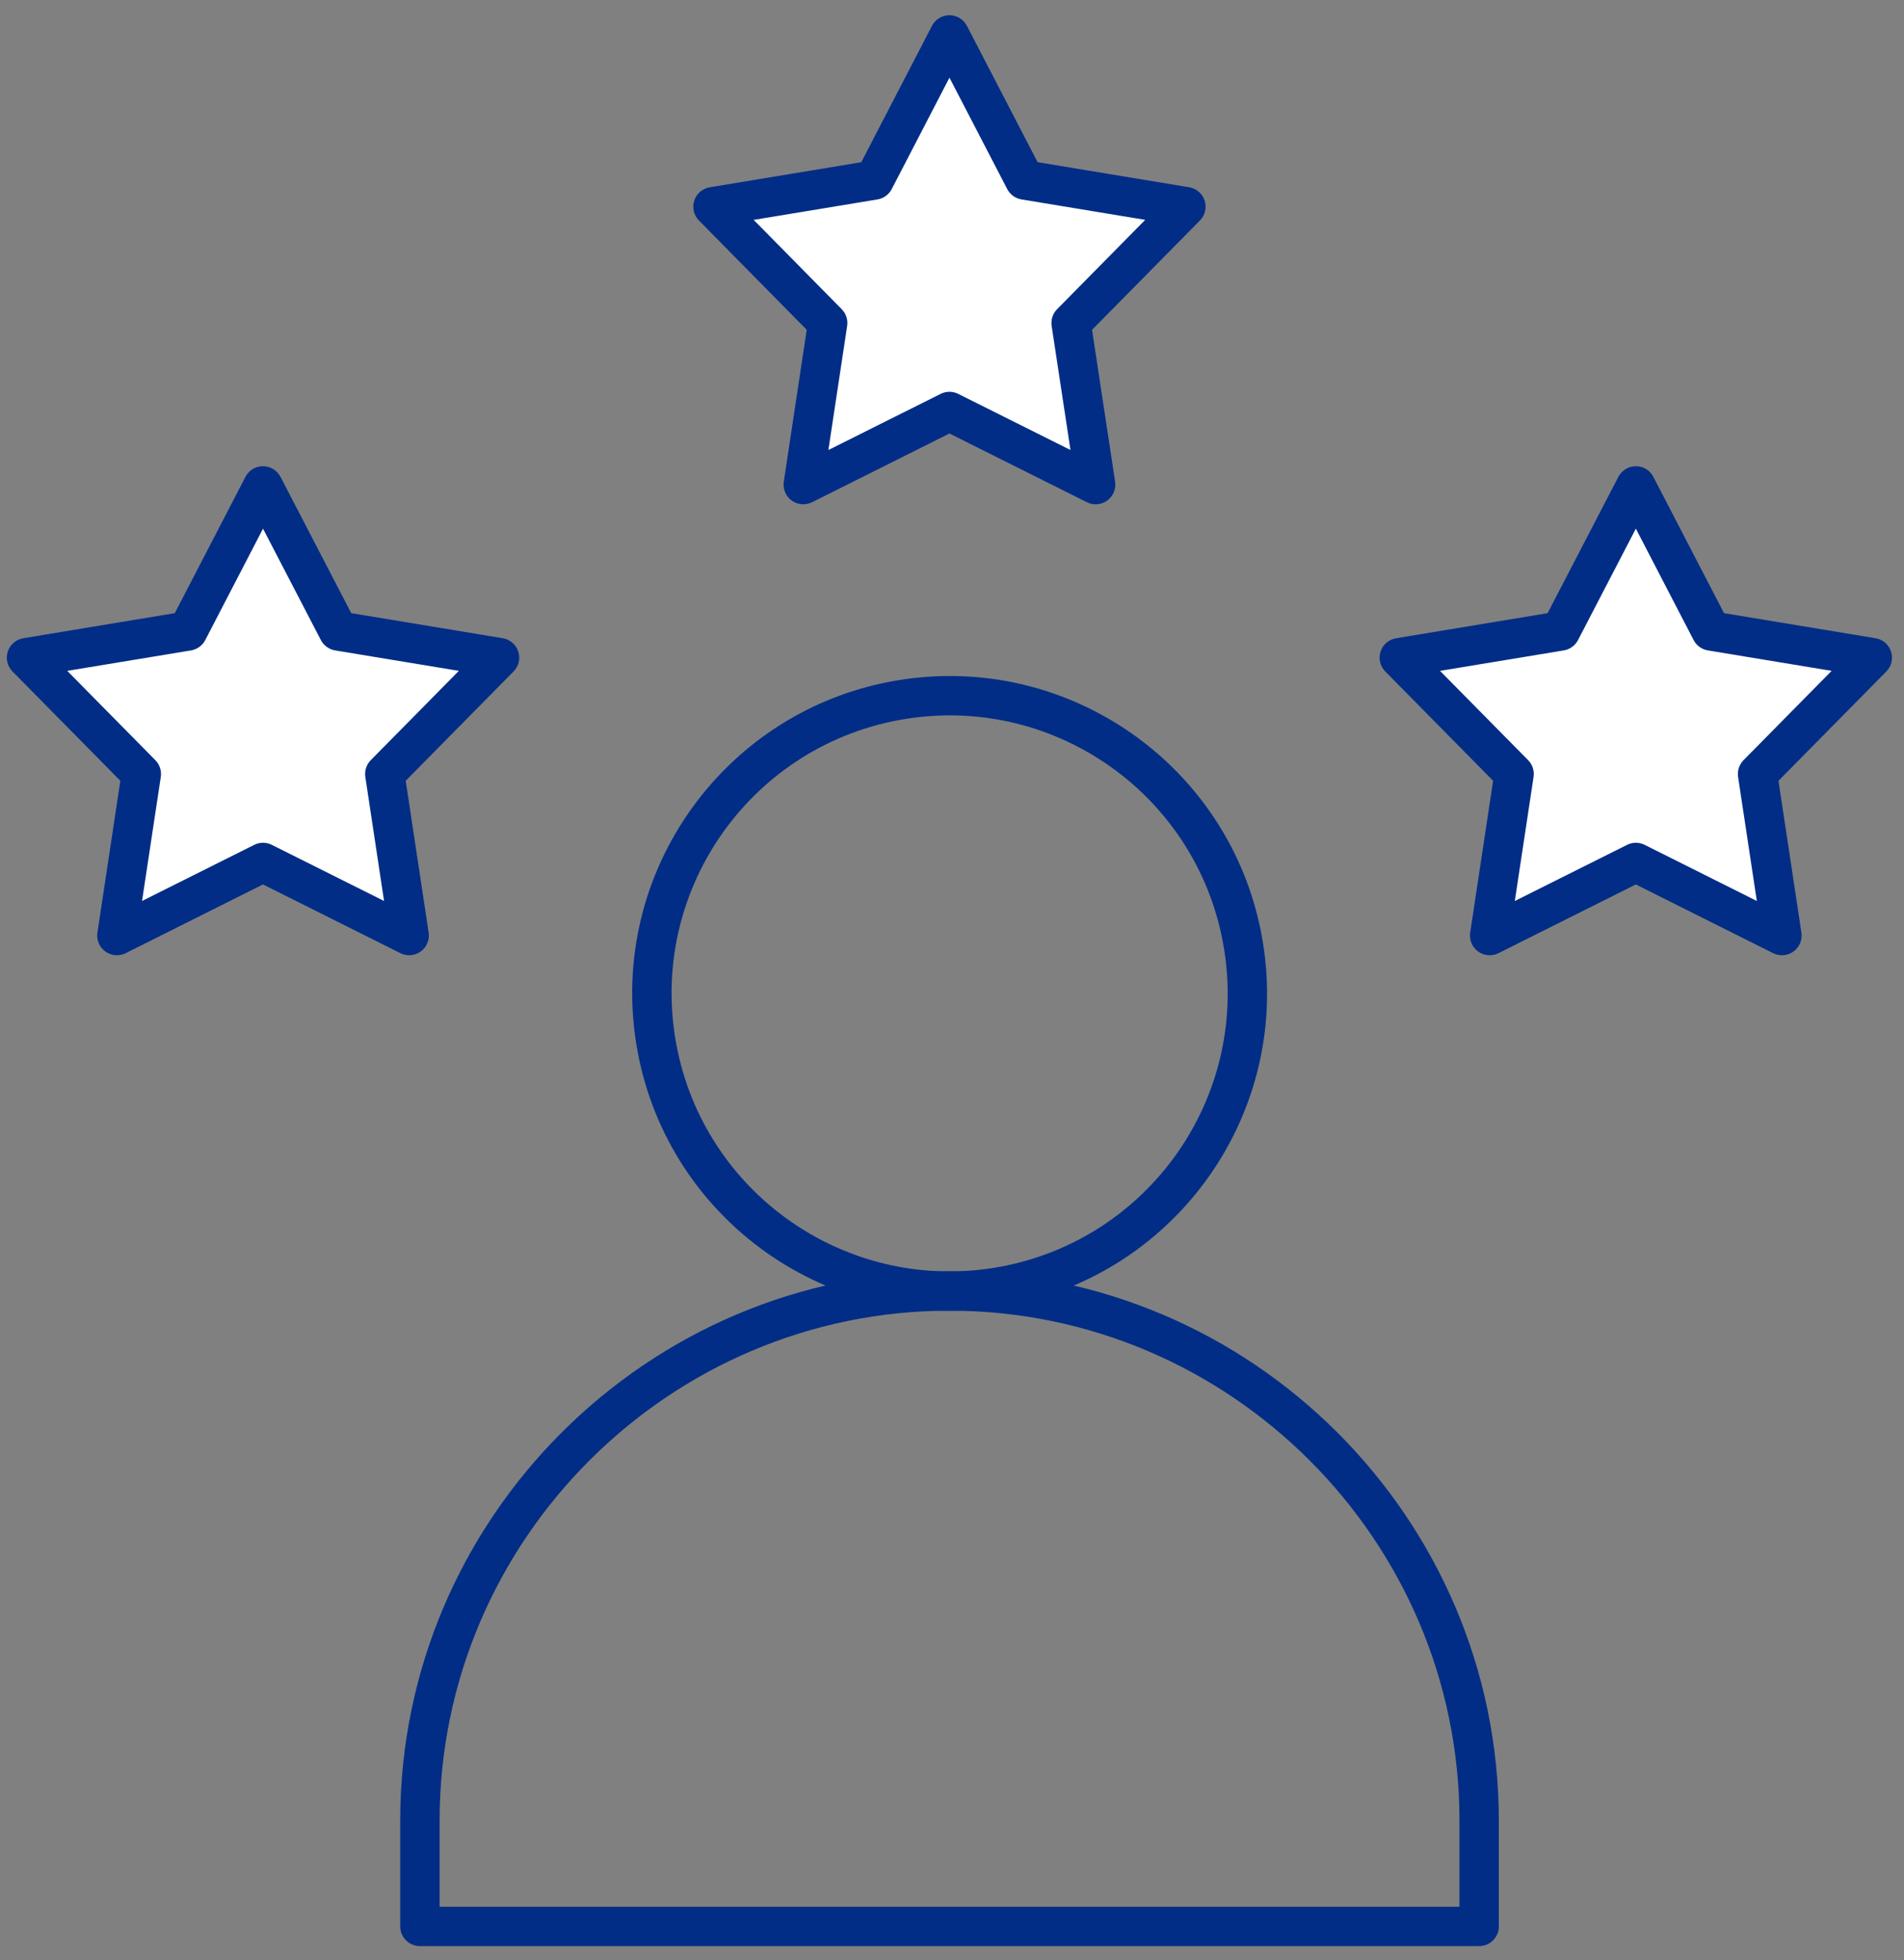
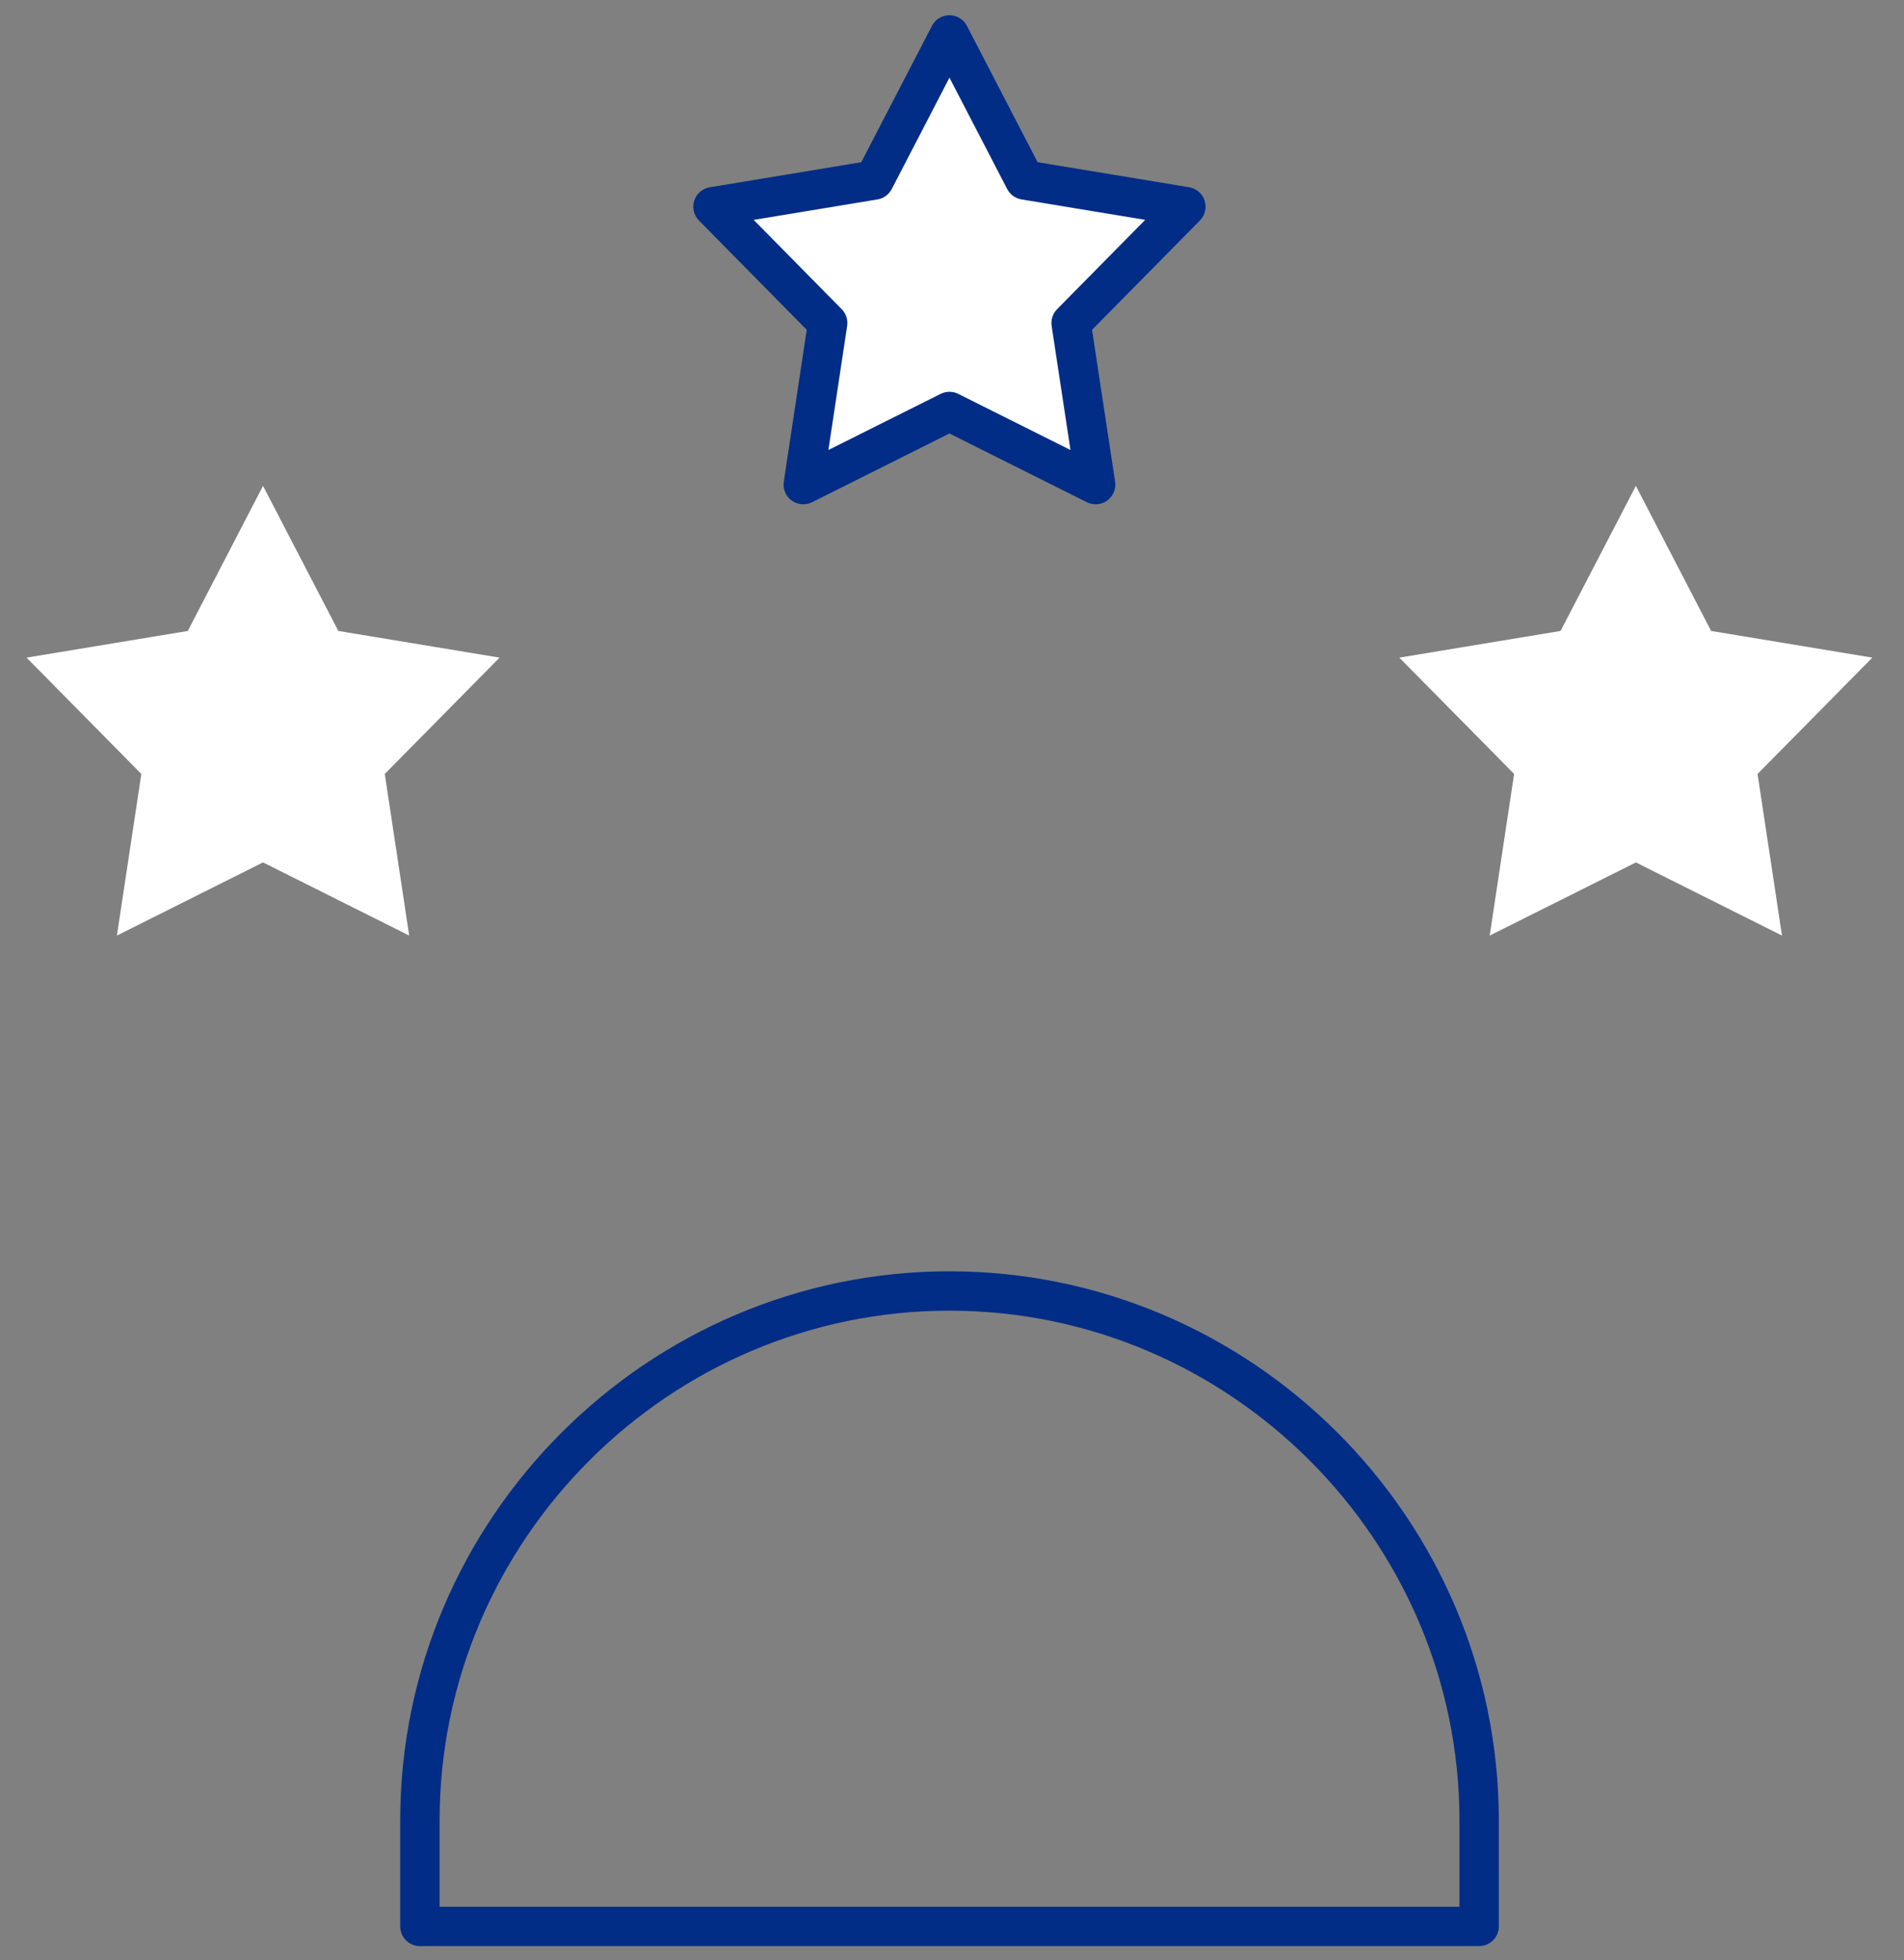
<svg xmlns="http://www.w3.org/2000/svg" fill="none" height="104" viewBox="0 0 101 104" width="101">
  <rect x="0" y="0" width="101" height="104" fill="#808080" stroke="none" />
  <path clip-rule="evenodd" d="m50.364 1.853 3.99 7.697 8.553 1.415-6.089 6.172 1.3 8.574-7.755-3.88-7.755 3.88 1.295-8.574-6.084-6.172 8.554-1.415z" fill="#fff" fill-rule="evenodd" />
  <path d="m50.365.808c.39 0.0.748.218.927.564l3.748 7.232 8.038 1.331.141.033c.32.1.576.35.682.675.121.371.024.778-.25 1.056l-5.722 5.8 1.223 8.057c.059.386-.103.772-.419 1.001-.276.201-.629.252-.947.145l-.134-.056-7.288-3.647-7.286 3.647c-.349.174-.766.14-1.082-.089-.315-.229-.477-.615-.419-1l1.216-8.058-5.716-5.799c-.274-.278-.37-.685-.25-1.056.121-.371.438-.644.823-.707l8.037-1.331 3.749-7.232.075-.124c.194-.274.511-.44.853-.44zm-3.062 9.223c-.151.292-.432.496-.757.55l-6.567 1.085 4.67 4.738c.231.234.338.564.289.889l-.995 6.583 5.955-2.978.112-.049c.267-.097.564-.08.822.049l5.952 2.977-.998-6.582c-.049-.326.058-.655.29-.89l4.673-4.738-6.565-1.085c-.325-.054-.605-.258-.756-.55l-3.063-5.909z" fill="#012d86" />
  <path clip-rule="evenodd" d="m13.952 25.779 3.995 7.697 8.553 1.415-6.089 6.172 1.295 8.574-7.755-3.88-7.749 3.88 1.295-8.574-6.089-6.172 8.554-1.415z" fill="#fff" fill-rule="evenodd" />
-   <path d="m13.951 24.735c.39-0.0.748.218.928.564l3.753 7.232 8.039 1.331c.385.064.702.337.822.707.121.371.024.778-.25 1.056l-5.722 5.8 1.217 8.057c.058.386-.103.771-.419 1-.315.229-.732.264-1.081.089l-7.288-3.647-7.281 3.647c-.349.175-.766.14-1.082-.089-.315-.229-.477-.615-.419-1l1.216-8.057-5.721-5.8c-.274-.278-.37-.685-.25-1.056.121-.371.438-.644.822-.707l8.037-1.331 3.749-7.232.075-.123c.194-.274.51-.441.852-.441zm-3.062 9.223c-.151.292-.432.496-.757.55l-6.566 1.085 4.674 4.738c.231.234.339.564.29.889l-.995 6.582 5.949-2.977.113-.049c.267-.097.564-.08.822.049l5.954 2.978-.994-6.583c-.049-.325.059-.655.289-.889l4.673-4.738-6.565-1.085c-.325-.054-.605-.258-.756-.55l-3.068-5.91z" fill="#012d86" />
  <path clip-rule="evenodd" d="m86.777 25.779-3.995 7.697-8.553 1.415 6.089 6.172-1.295 8.574 7.755-3.88 7.749 3.88-1.295-8.574 6.089-6.172-8.553-1.415z" fill="#fff" fill-rule="evenodd" />
  <g fill="#012d86">
-     <path d="m86.777 24.735c.39 0.0.748.218.927.564l3.748 7.232 8.038 1.331.141.033c.32.1.577.35.681.675.121.371.025.778-.249 1.056l-5.722 5.8 1.217 8.057c.058.386-.103.771-.419 1-.316.229-.733.264-1.082.089l-7.282-3.647-7.287 3.647c-.349.174-.765.14-1.081-.089-.315-.229-.477-.615-.419-1l1.216-8.057-5.721-5.8c-.274-.278-.37-.685-.25-1.056.12-.371.438-.644.823-.707l8.038-1.331 3.754-7.232.076-.124c.194-.273.51-.44.852-.44zm-3.068 9.223c-.152.292-.431.496-.756.55l-6.566 1.085 4.674 4.738c.202.205.309.482.3.767l-.011.122-.995 6.583 5.955-2.978.112-.049c.267-.097.565-.08.823.049l5.948 2.977-.994-6.582c-.049-.325.058-.655.289-.889l4.673-4.738-6.565-1.085c-.325-.054-.606-.258-.757-.55l-3.063-5.91z" />
    <path d="m77.419 96.589c0-14.875-12.174-27.049-27.049-27.05-14.875 0-27.05 12.175-27.05 27.05v4.574h54.099zm2.089 5.619c0 .576-.468 1.044-1.045 1.044h-56.188c-.577 0-1.045-.468-1.045-1.044v-5.619c0-16.029 13.111-29.139 29.139-29.139 16.028 0 29.138 13.111 29.138 29.139z" />
-     <path d="m48.104 36.021c9.018-1.227 17.425 4.95 18.889 13.988l.064.429c1.232 9.02-4.951 17.42-13.988 18.889h-.001c-9.031 1.463-17.555-4.55-19.238-13.496l-.075-.428c-1.492-9.181 4.744-17.826 13.918-19.318h.001zm16.827 14.322c-1.302-8.04-8.88-13.498-16.922-12.196l.001.001c-8.037 1.307-13.499 8.88-12.192 16.921v.001l.066.374c1.473 7.835 8.94 13.102 16.851 11.821l.375-.066c7.836-1.478 13.108-8.941 11.822-16.856z" />
  </g>
</svg>